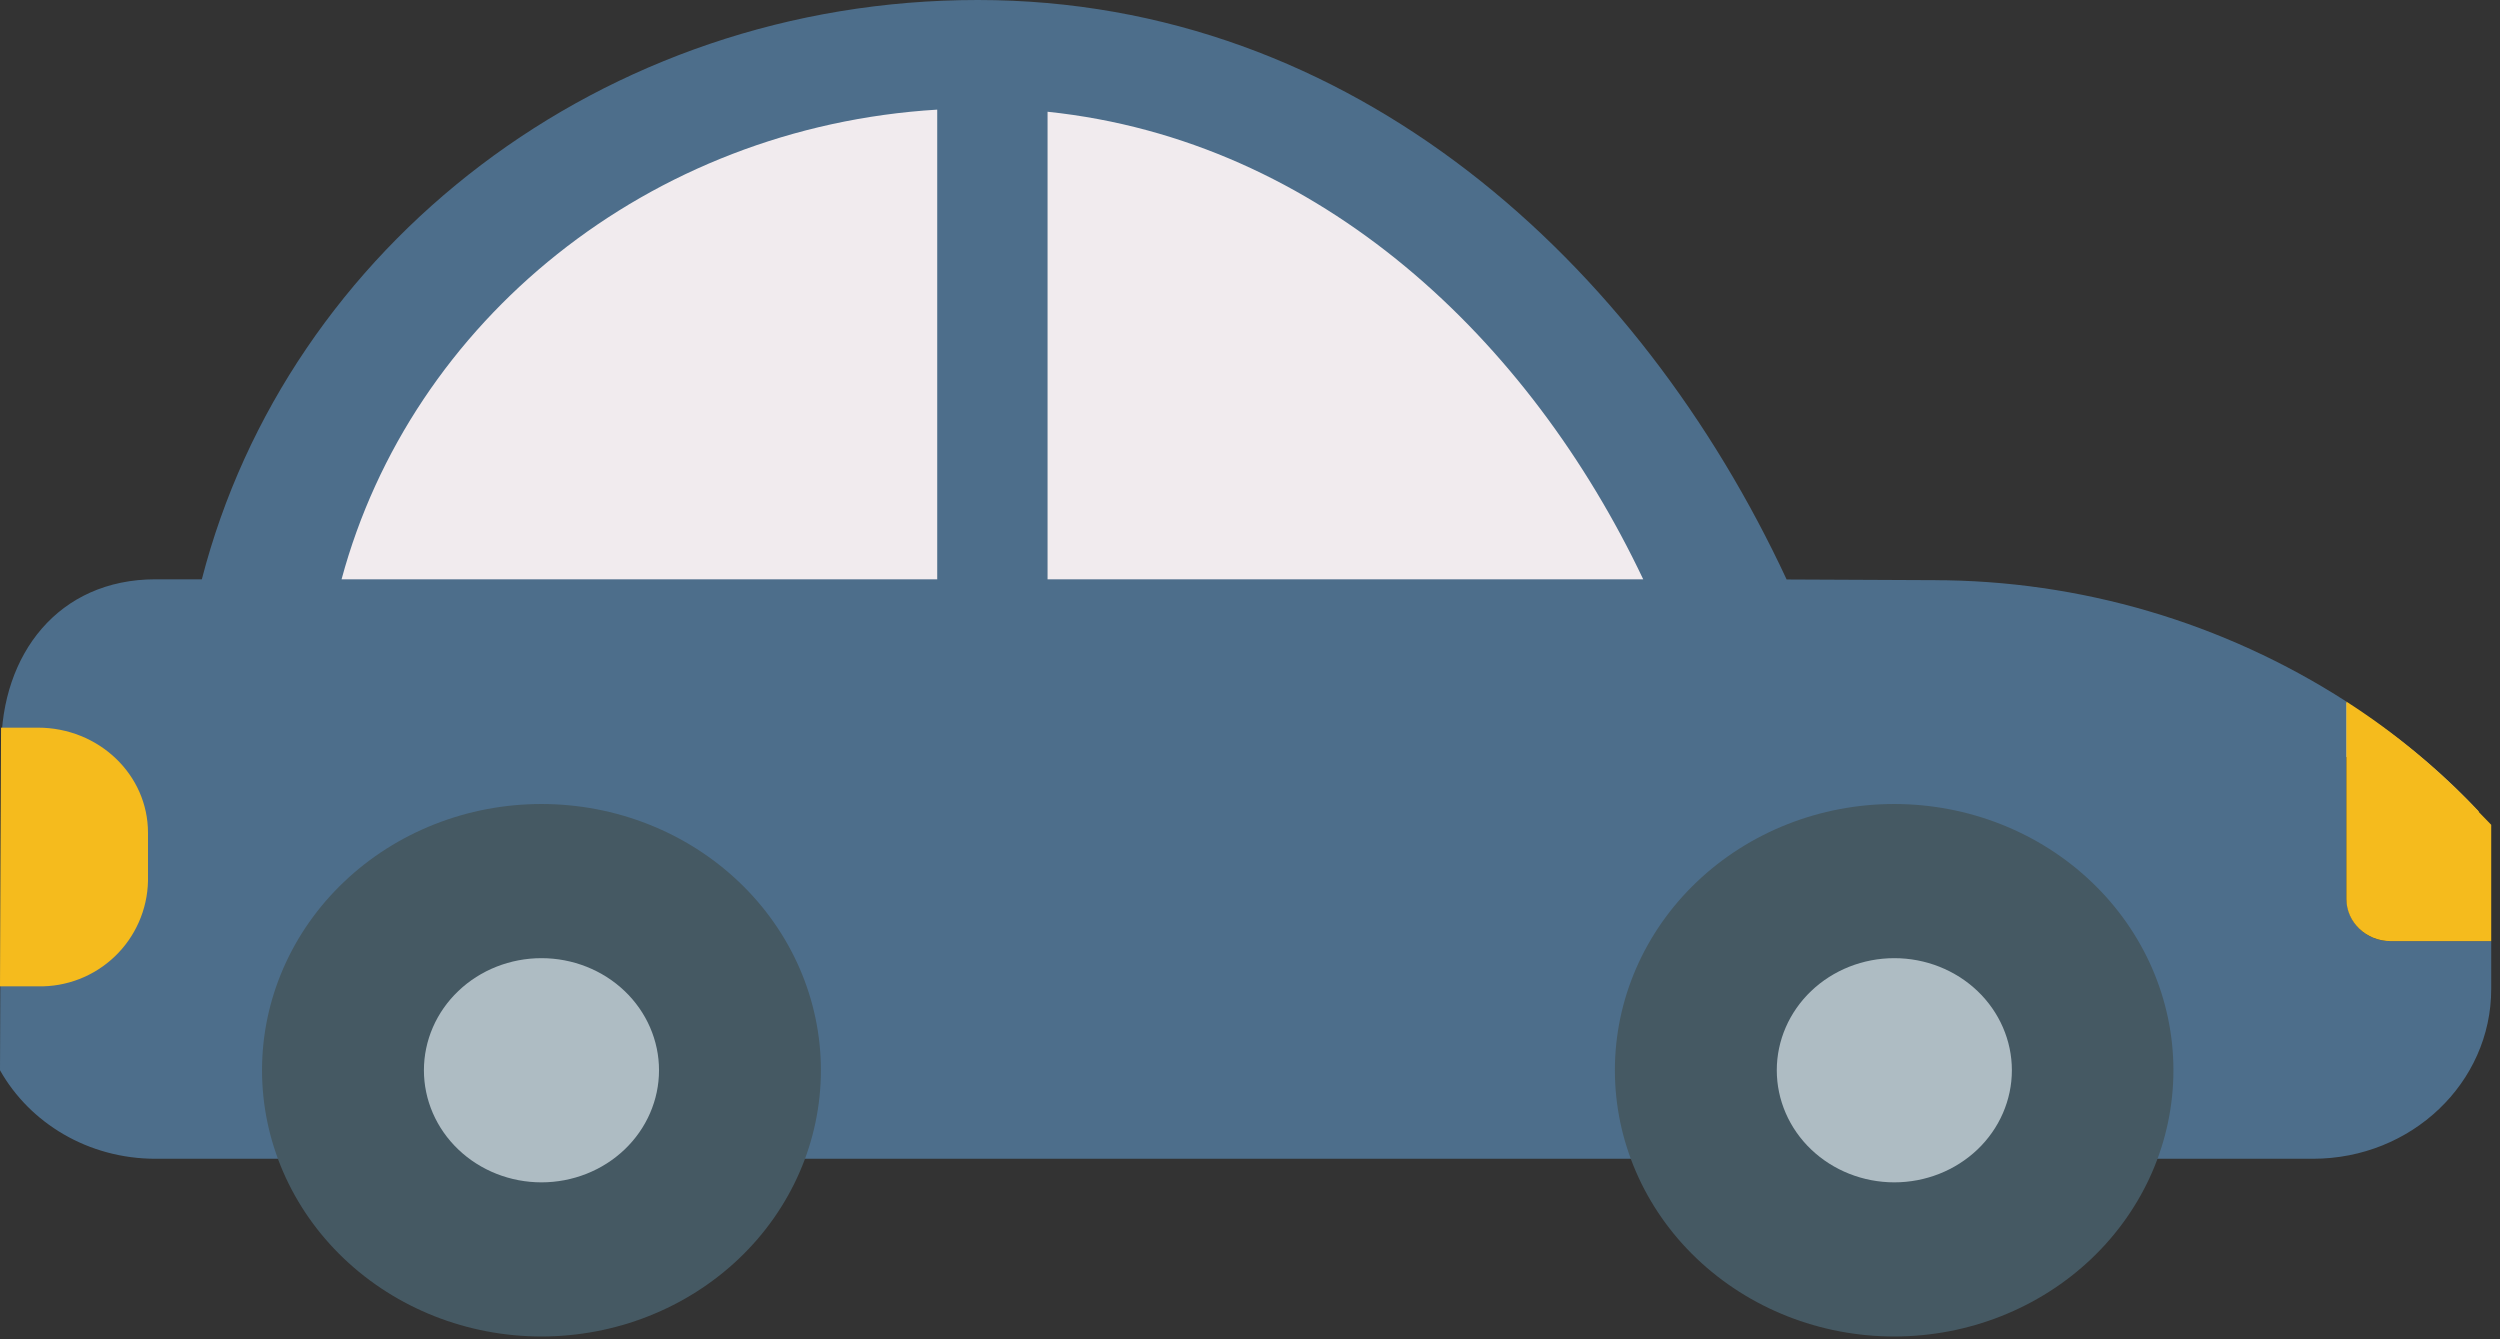
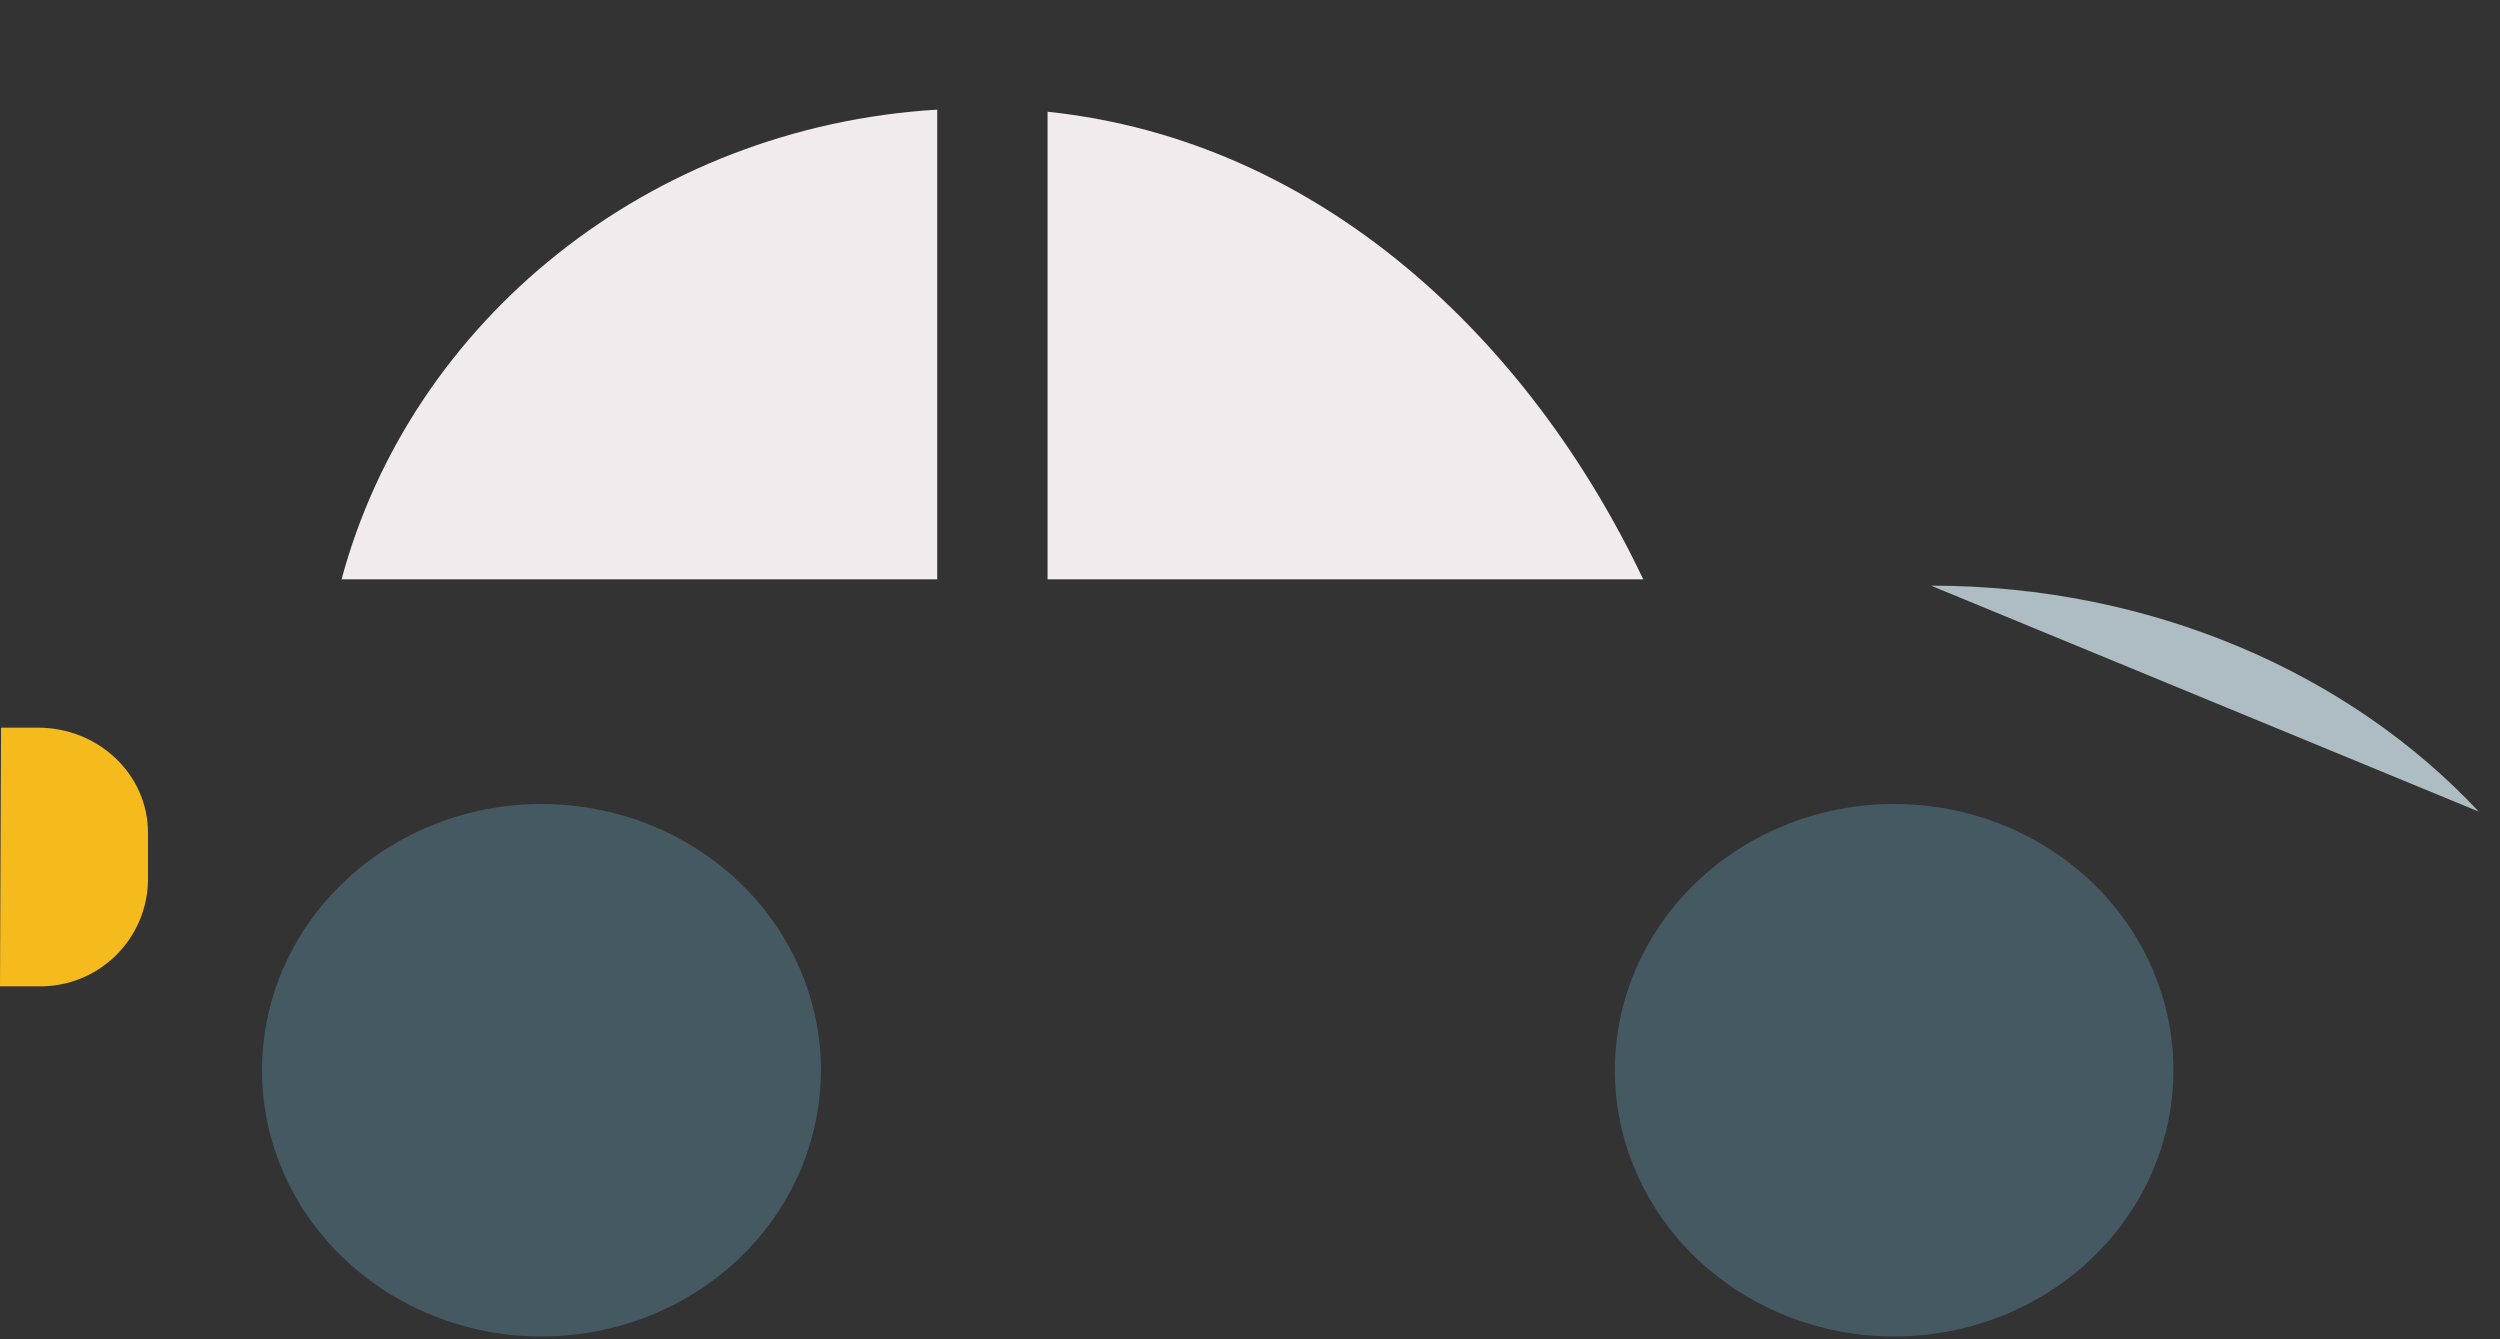
<svg xmlns="http://www.w3.org/2000/svg" width="168" height="90" viewBox="0 0 168 90" fill="none">
  <rect x="0" y="0" width="168" height="90" fill="#333333" stroke="none" />
  <path d="M129.759 39.355C144.647 39.355 157.926 45.292 166.571 54.539Z" fill="#AEBCC3" />
-   <path d="M0 71.921C1.998 75.469 5.924 77.869 10.454 77.869H155.431C162.053 77.869 167.41 72.761 167.41 66.458V63.242H160.646C159.879 63.257 159.136 62.969 158.58 62.44C158.024 61.91 157.7 61.183 157.678 60.415V47.147C149.405 41.823 139.775 38.99 129.936 38.988H130.232L120.062 38.941C110.152 17.655 90.96 0 65.701 0C40.478 0 19.323 16.579 13.564 38.929H10.454C3.902 38.929 0.083 43.99 0.083 50.234" fill="#4D6E8B" />
  <path d="M0 66.282H2.542C3.493 66.304 4.438 66.138 5.325 65.795C6.211 65.451 7.021 64.936 7.709 64.279C8.396 63.623 8.948 62.837 9.331 61.967C9.715 61.097 9.924 60.16 9.945 59.21V55.958C9.945 52.056 6.634 48.898 2.542 48.898H0.071" fill="#F5BB1D" />
  <path d="M17.608 71.921C17.608 76.666 19.586 81.217 23.108 84.572C26.63 87.927 31.406 89.812 36.386 89.812C41.367 89.812 46.143 87.927 49.665 84.572C53.186 81.217 55.165 76.666 55.165 71.921C55.165 67.176 53.186 62.625 49.665 59.27C46.143 55.914 41.367 54.029 36.386 54.029C31.406 54.029 26.63 55.914 23.108 59.27C19.586 62.625 17.608 67.176 17.608 71.921Z" fill="#455963" />
-   <path d="M28.487 71.921C28.487 73.919 29.319 75.835 30.801 77.248C32.282 78.66 34.291 79.454 36.386 79.454C38.481 79.454 40.491 78.66 41.972 77.248C43.453 75.835 44.286 73.919 44.286 71.921C44.286 69.924 43.453 68.008 41.972 66.595C40.491 65.182 38.481 64.389 36.386 64.389C34.291 64.389 32.282 65.182 30.801 66.595C29.319 68.008 28.487 69.924 28.487 71.921Z" fill="#AEBCC3" />
  <path d="M108.52 71.921C108.52 76.666 110.498 81.217 114.017 84.572C117.537 87.927 122.31 89.812 127.287 89.812C132.264 89.812 137.038 87.927 140.557 84.572C144.077 81.217 146.054 76.666 146.054 71.921C146.054 67.176 144.077 62.625 140.557 59.27C137.038 55.914 132.264 54.029 127.287 54.029C122.31 54.029 117.537 55.914 114.017 59.27C110.498 62.625 108.52 67.176 108.52 71.921Z" fill="#455963" />
-   <path d="M119.4 71.921C119.4 73.919 120.232 75.835 121.713 77.248C123.195 78.66 125.204 79.454 127.299 79.454C129.394 79.454 131.403 78.66 132.885 77.248C134.366 75.835 135.198 73.919 135.198 71.921C135.198 69.924 134.366 68.008 132.885 66.595C131.403 65.182 129.394 64.389 127.299 64.389C125.204 64.389 123.195 65.182 121.713 66.595C120.232 68.008 119.4 69.924 119.4 71.921Z" fill="#AEBCC3" />
-   <path d="M166.583 54.575V54.539C163.926 51.723 160.935 49.241 157.678 47.148V60.416C157.678 61.977 159.014 63.243 160.646 63.243H167.41V55.426L166.583 54.575Z" fill="#F5BB1D" />
  <path d="M62.981 7.367C43.6 8.538 27.636 21.558 22.953 38.929H62.981V7.367ZM70.396 38.929H110.424C102.809 22.882 88.784 9.437 70.396 7.509V38.929Z" fill="#F1EBEE" />
</svg>